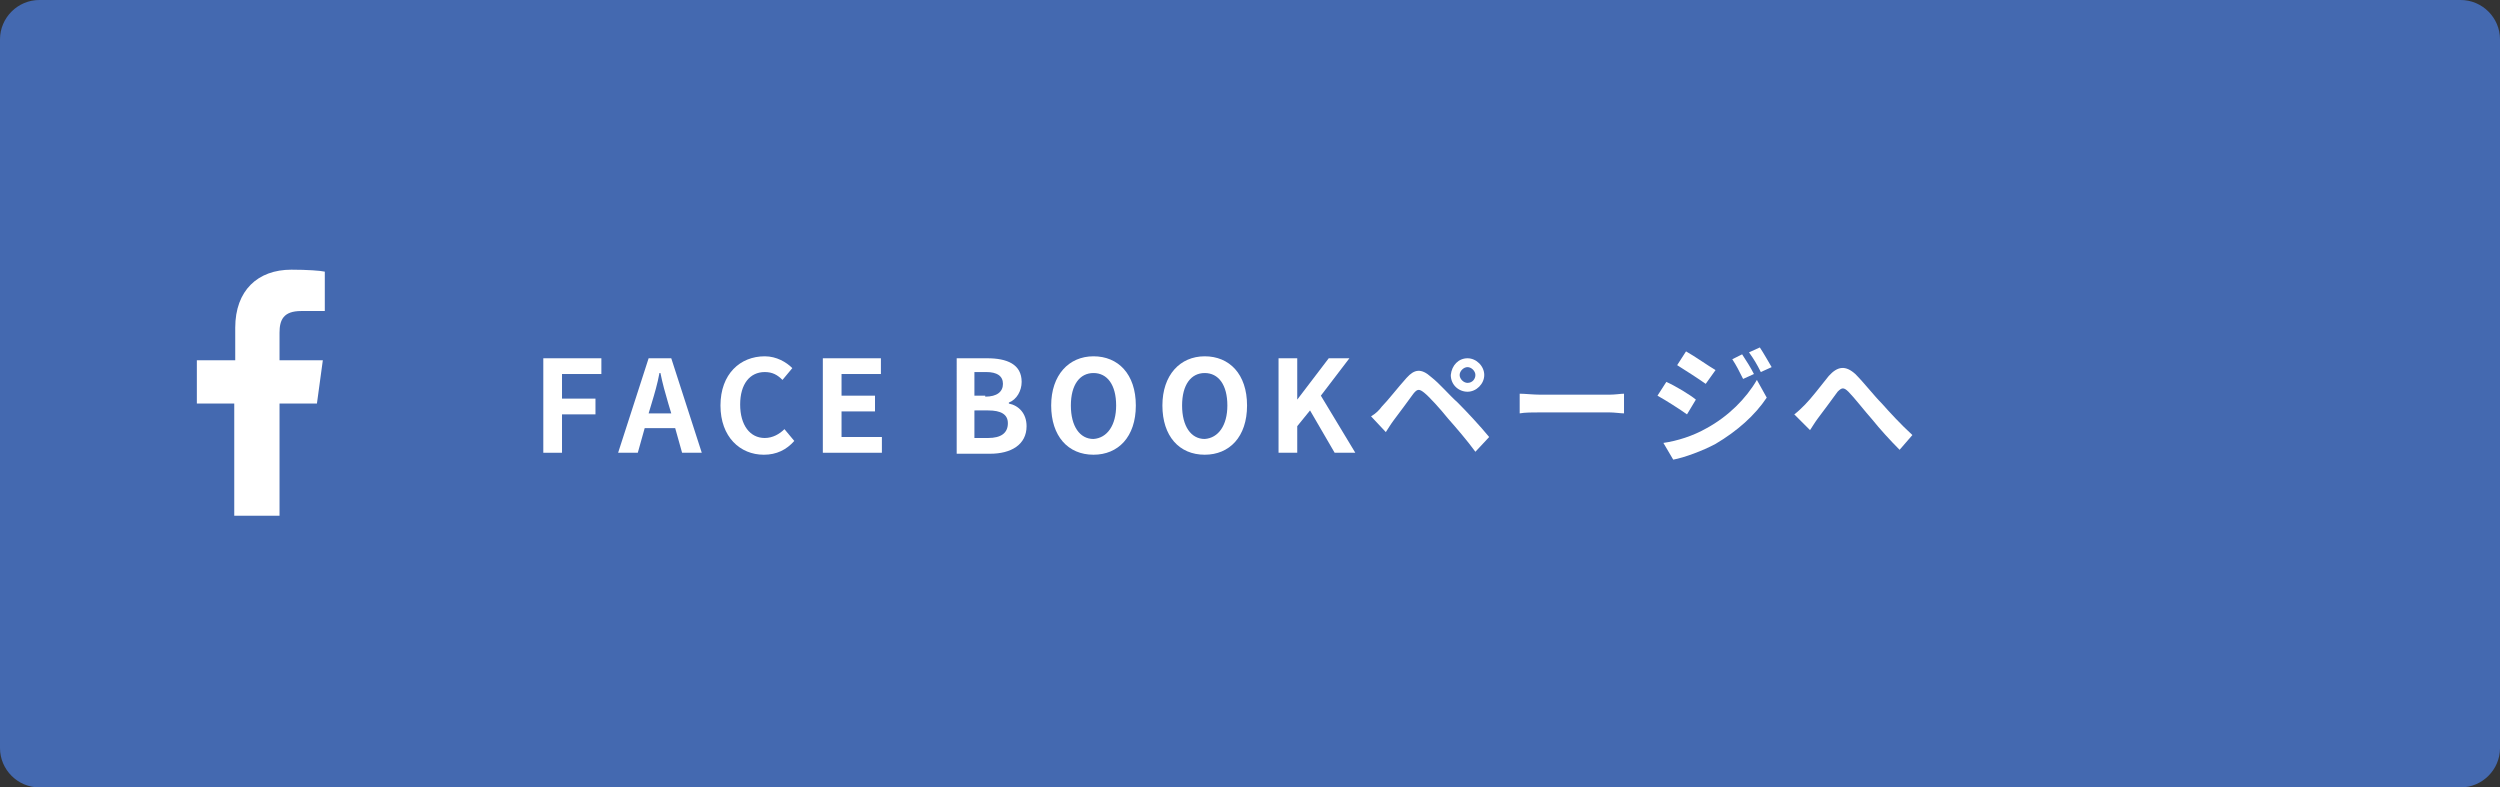
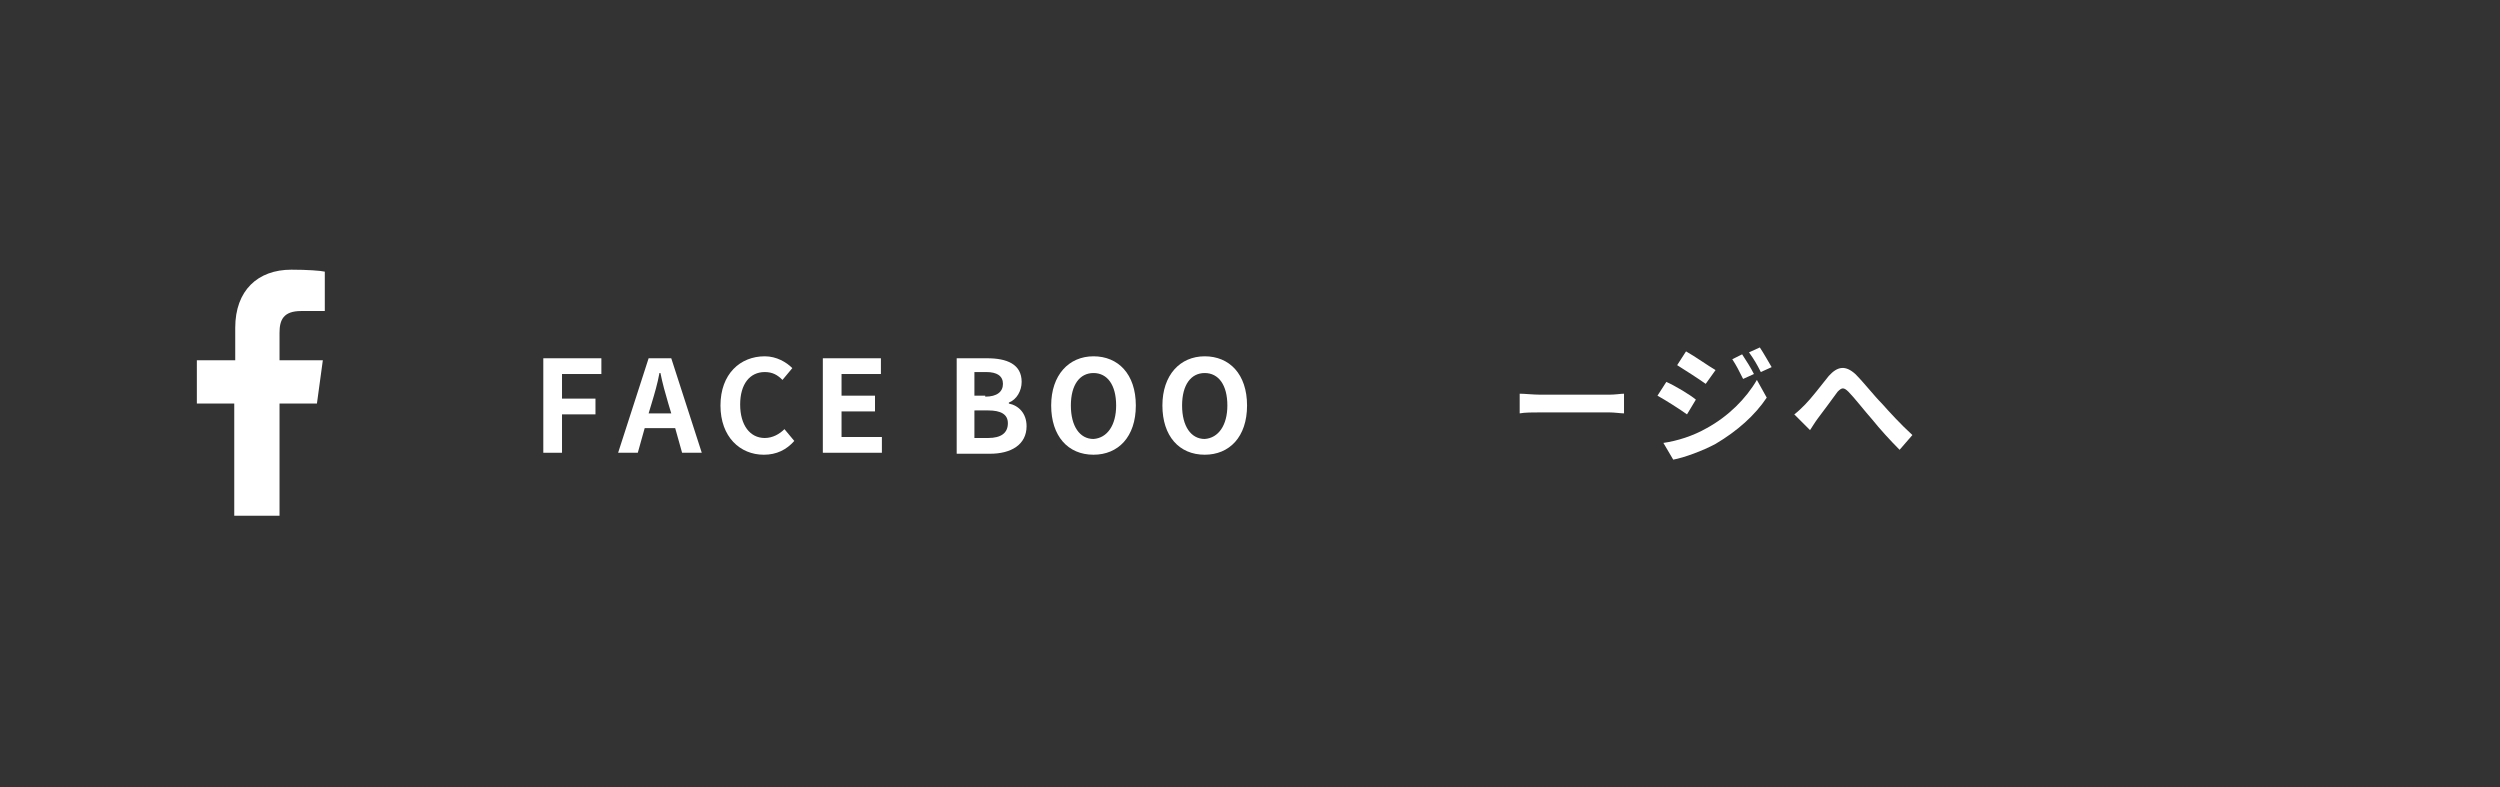
<svg xmlns="http://www.w3.org/2000/svg" version="1.1" x="0px" y="0px" viewBox="0 0 254 80" style="enable-background:new 0 0 254 80;" xml:space="preserve">
  <rect x="0" y="0" width="254" height="80" fill="#333333" stroke="none" />
  <style type="text/css">
	.st0{fill:none;}
	.st1{fill:#4469B0;}
	.st2{fill:#FFFFFF;}
</style>
  <g id="レイヤー_1">
</g>
  <g id="TEXT">
    <rect class="st0" width="254" height="80" />
    <g>
      <g>
-         <path class="st1" d="M0,4c0-2.2,1.8-4,4-4h246c2.2,0,4,1.8,4,4v72c0,2.2-1.8,4-4,4H4c-2.2,0-4-1.8-4-4V4z" />
-       </g>
+         </g>
      <path id="f_13_" class="st2" d="M28.4,52.4V41h3.8l0.6-4.4h-4.4v-2.8c0-1.3,0.4-2.2,2.2-2.2l2.4,0v-4c-0.4-0.1-1.8-0.2-3.4-0.2    c-3.4,0-5.7,2.1-5.7,5.9v3.3H20V41h3.8v11.4H28.4z" />
      <g>
        <path class="st2" d="M55.2,36.4h5.9V38h-4v2.5h3.4v1.6h-3.4V46h-1.9V36.4z" />
        <path class="st2" d="M68.6,43.5h-3.1L64.8,46h-2l3.1-9.6h2.3l3.1,9.6h-2L68.6,43.5z M68.2,42L67.9,41c-0.3-1-0.6-2.1-0.8-3.1H67     c-0.2,1.1-0.5,2.1-0.8,3.1L65.9,42H68.2z" />
        <path class="st2" d="M73.2,41.2c0-3.2,2-5,4.5-5c1.2,0,2.2,0.6,2.8,1.2l-1,1.2c-0.5-0.5-1-0.8-1.8-0.8c-1.5,0-2.5,1.2-2.5,3.3     c0,2.1,1,3.4,2.5,3.4c0.8,0,1.5-0.4,2-0.9l1,1.2c-0.8,0.9-1.8,1.4-3.1,1.4C75.2,46.2,73.2,44.4,73.2,41.2z" />
        <path class="st2" d="M83.6,36.4h5.9V38h-4v2.2h3.4v1.6h-3.4v2.6h4.1V46h-6V36.4z" />
        <path class="st2" d="M97.1,36.4h3.2c2,0,3.5,0.6,3.5,2.4c0,0.9-0.5,1.8-1.3,2.1v0.1c1,0.2,1.8,1,1.8,2.3c0,1.9-1.6,2.8-3.7,2.8     h-3.4V36.4z M100.1,40.3c1.2,0,1.8-0.5,1.8-1.3c0-0.8-0.6-1.2-1.7-1.2H99v2.4H100.1z M100.4,44.5c1.3,0,2-0.5,2-1.5     c0-0.9-0.7-1.3-2-1.3H99v2.8H100.4z" />
        <path class="st2" d="M106.8,41.2c0-3.1,1.8-5,4.3-5c2.5,0,4.3,1.8,4.3,5s-1.8,5-4.3,5C108.5,46.2,106.8,44.3,106.8,41.2z      M113.4,41.2c0-2.1-0.9-3.3-2.3-3.3c-1.4,0-2.3,1.2-2.3,3.3c0,2.1,0.9,3.4,2.3,3.4C112.5,44.5,113.4,43.2,113.4,41.2z" />
        <path class="st2" d="M118.1,41.2c0-3.1,1.8-5,4.3-5c2.5,0,4.3,1.8,4.3,5s-1.8,5-4.3,5C119.8,46.2,118.1,44.3,118.1,41.2z      M124.7,41.2c0-2.1-0.9-3.3-2.3-3.3c-1.4,0-2.3,1.2-2.3,3.3c0,2.1,0.9,3.4,2.3,3.4C123.8,44.5,124.7,43.2,124.7,41.2z" />
-         <path class="st2" d="M129.9,36.4h1.9v4.2h0l3.2-4.2h2.1l-2.9,3.8l3.5,5.8h-2.1l-2.5-4.3l-1.3,1.6V46h-1.9V36.4z" />
-         <path class="st2" d="M140.4,41.3c0.6-0.6,1.6-1.9,2.5-2.9c0.8-0.9,1.5-1,2.5-0.1c0.9,0.7,1.8,1.8,2.7,2.6     c0.9,0.9,2.3,2.4,3.2,3.5l-1.4,1.5c-0.8-1.1-2-2.5-2.8-3.4c-0.8-1-1.9-2.2-2.4-2.6c-0.5-0.4-0.7-0.4-1.1,0.1     c-0.5,0.7-1.4,1.9-2,2.7c-0.3,0.4-0.6,0.9-0.8,1.2l-1.5-1.6C139.8,42,140.1,41.7,140.4,41.3z M149.1,36.4c0.9,0,1.7,0.8,1.7,1.7     c0,0.9-0.8,1.7-1.7,1.7s-1.7-0.7-1.7-1.7C147.5,37.1,148.2,36.4,149.1,36.4z M149.1,38.9c0.5,0,0.8-0.4,0.8-0.8s-0.4-0.8-0.8-0.8     s-0.8,0.4-0.8,0.8S148.7,38.9,149.1,38.9z" />
        <path class="st2" d="M154.4,40c0.5,0,1.4,0.1,2.1,0.1h7c0.6,0,1.2-0.1,1.5-0.1v2c-0.3,0-1-0.1-1.5-0.1h-7c-0.7,0-1.6,0-2.1,0.1     V40z" />
        <path class="st2" d="M172.3,40.6l-0.9,1.5c-0.7-0.5-2.1-1.4-3-1.9l0.9-1.4C170.2,39.2,171.7,40.1,172.3,40.6z M173.4,43.5     c2.2-1.2,4-3,5.1-4.9l1,1.8c-1.2,1.8-3,3.4-5.2,4.7c-1.3,0.7-3.2,1.4-4.3,1.6l-1-1.7C170.4,44.8,172,44.3,173.4,43.5z      M174.3,37.6l-1,1.4c-0.7-0.5-2.1-1.4-2.9-1.9l0.9-1.4C172.2,36.2,173.6,37.2,174.3,37.6z M178.2,38l-1.1,0.5     c-0.4-0.8-0.7-1.4-1.1-2L177,36C177.4,36.6,177.9,37.4,178.2,38z M180,37.3l-1.1,0.5c-0.4-0.8-0.7-1.3-1.2-2l1.1-0.5     C179.2,35.9,179.7,36.8,180,37.3z" />
        <path class="st2" d="M183.4,41.1c0.6-0.6,1.6-1.9,2.4-2.9c0.9-1,1.7-1.1,2.7-0.2c0.9,0.9,1.9,2.2,2.7,3c0.8,0.9,1.9,2.1,3.1,3.2     l-1.3,1.5c-0.9-0.9-2-2.1-2.8-3.1c-0.8-0.9-1.8-2.2-2.4-2.8c-0.5-0.5-0.7-0.4-1.1,0c-0.5,0.7-1.4,1.9-2,2.7     c-0.3,0.4-0.6,0.9-0.8,1.2l-1.6-1.6C182.7,41.8,183,41.5,183.4,41.1z" />
      </g>
    </g>
  </g>
</svg>